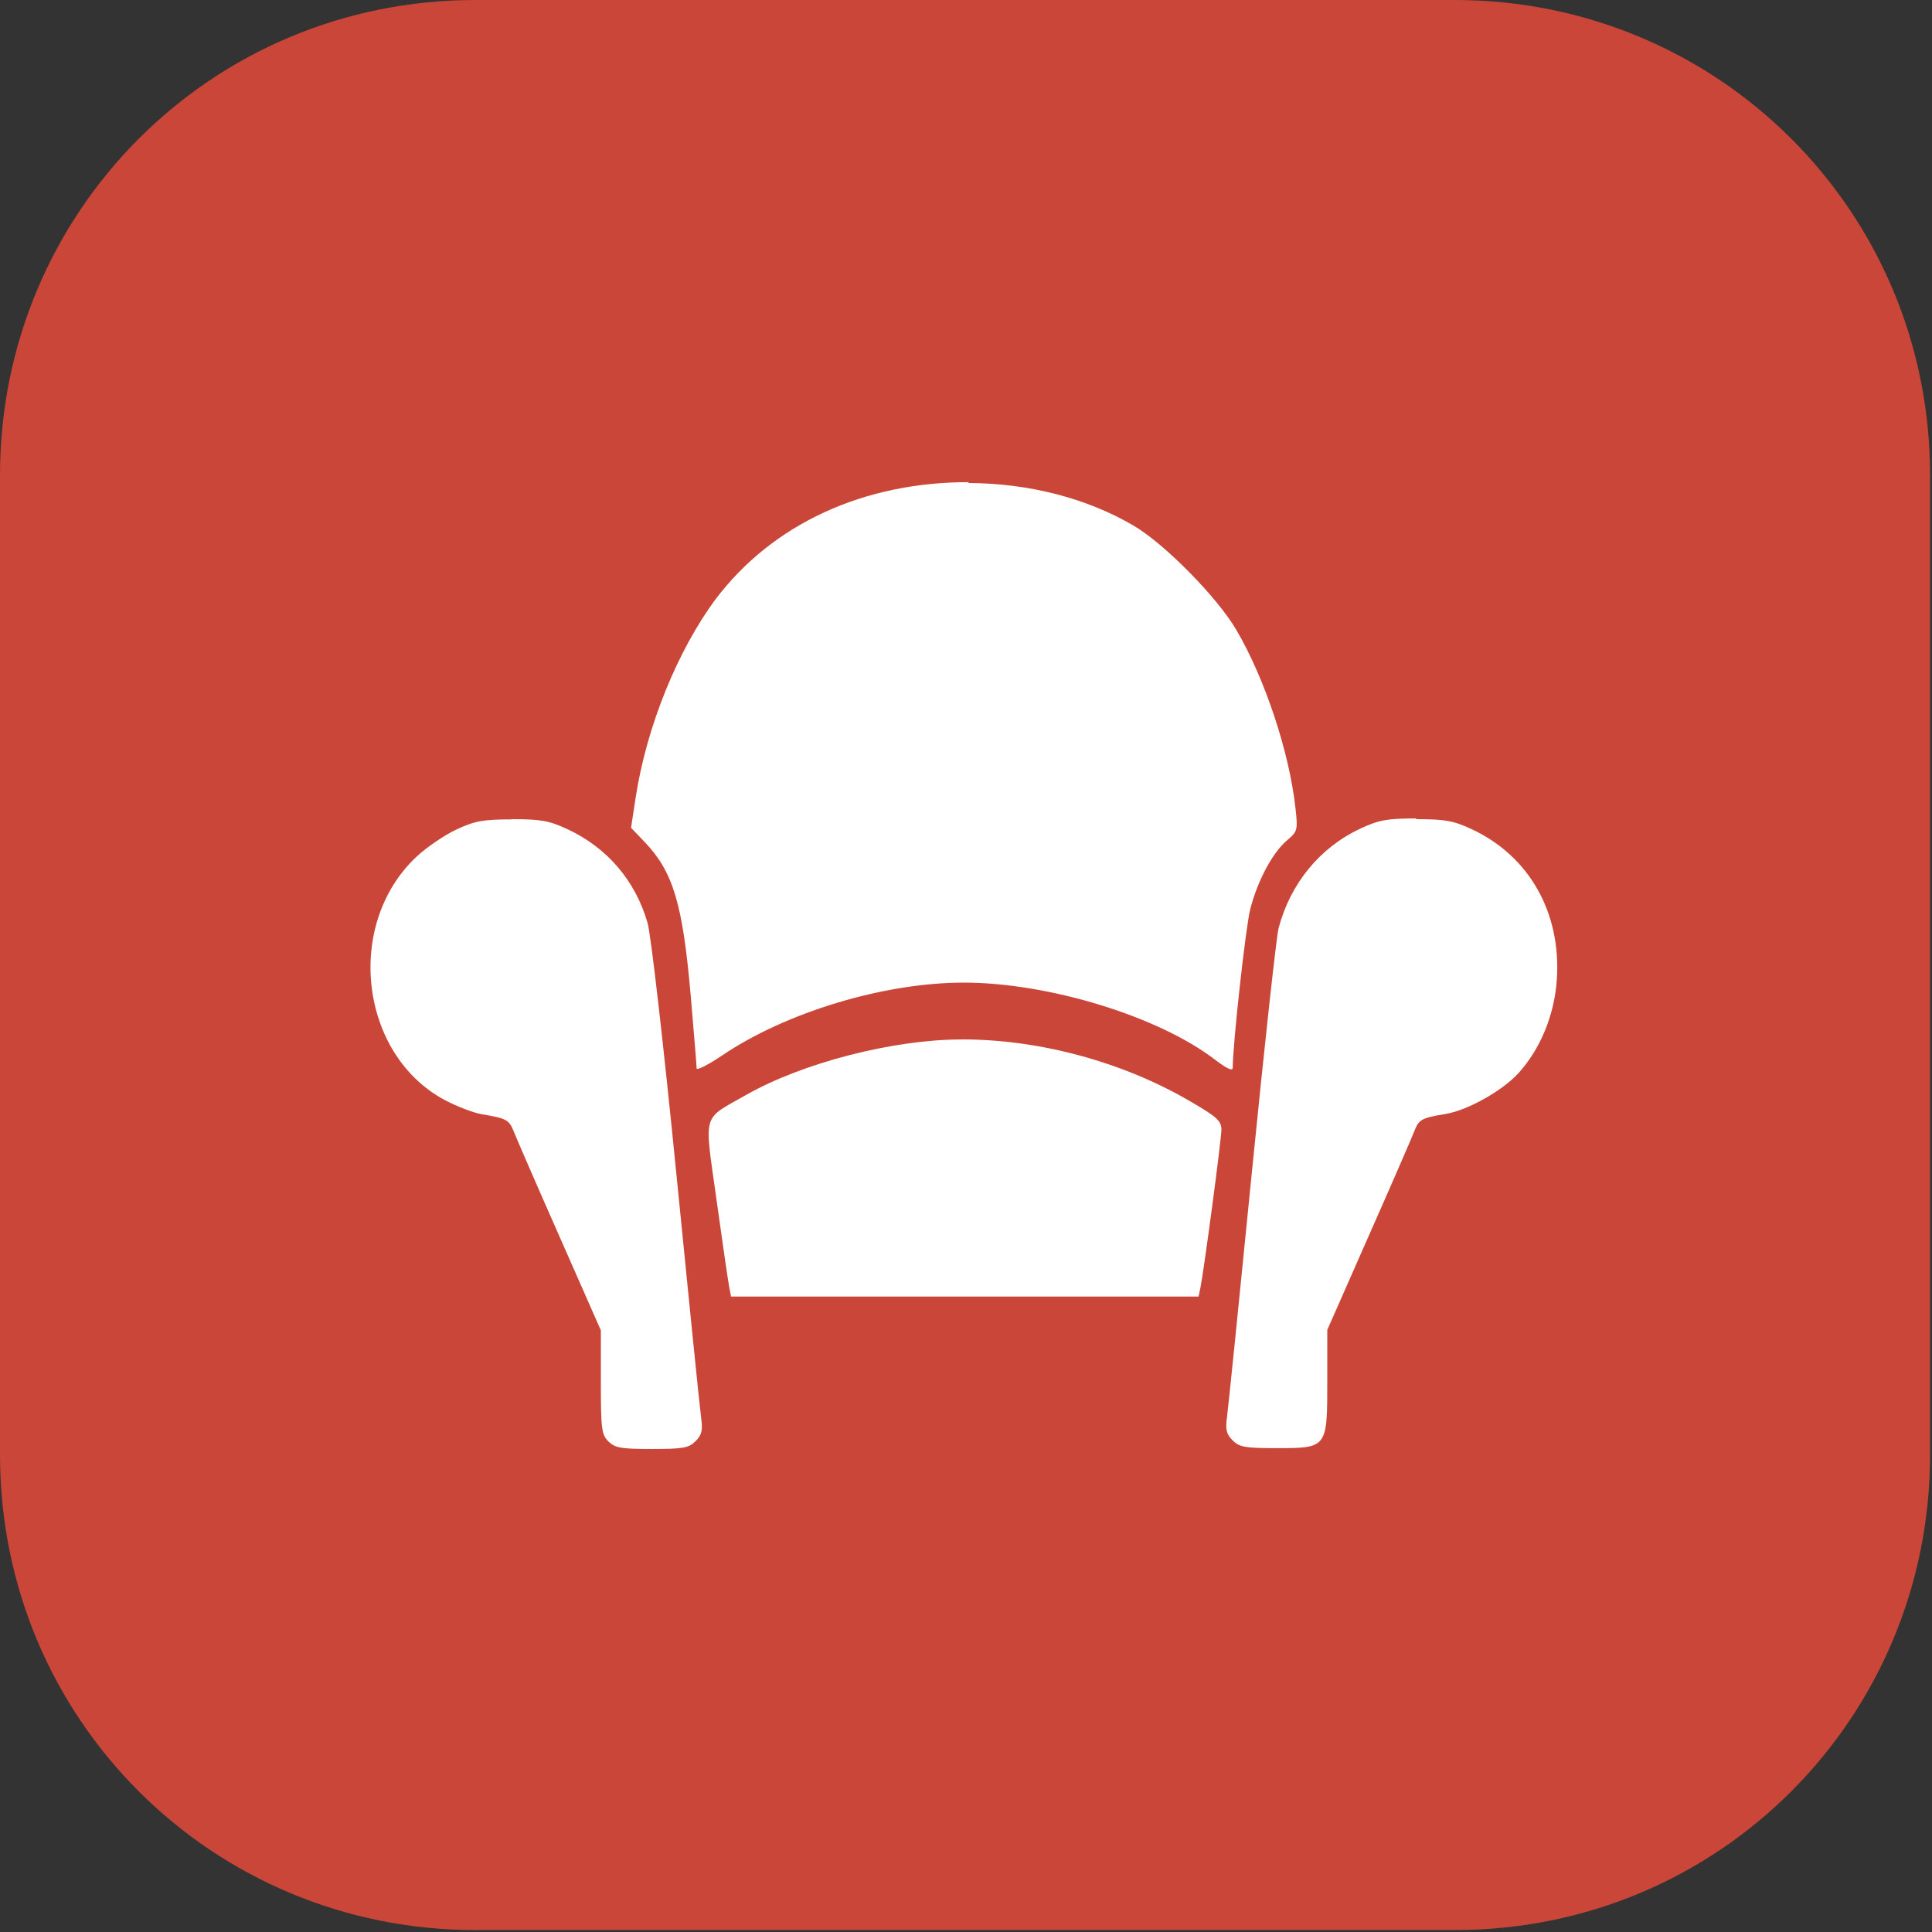
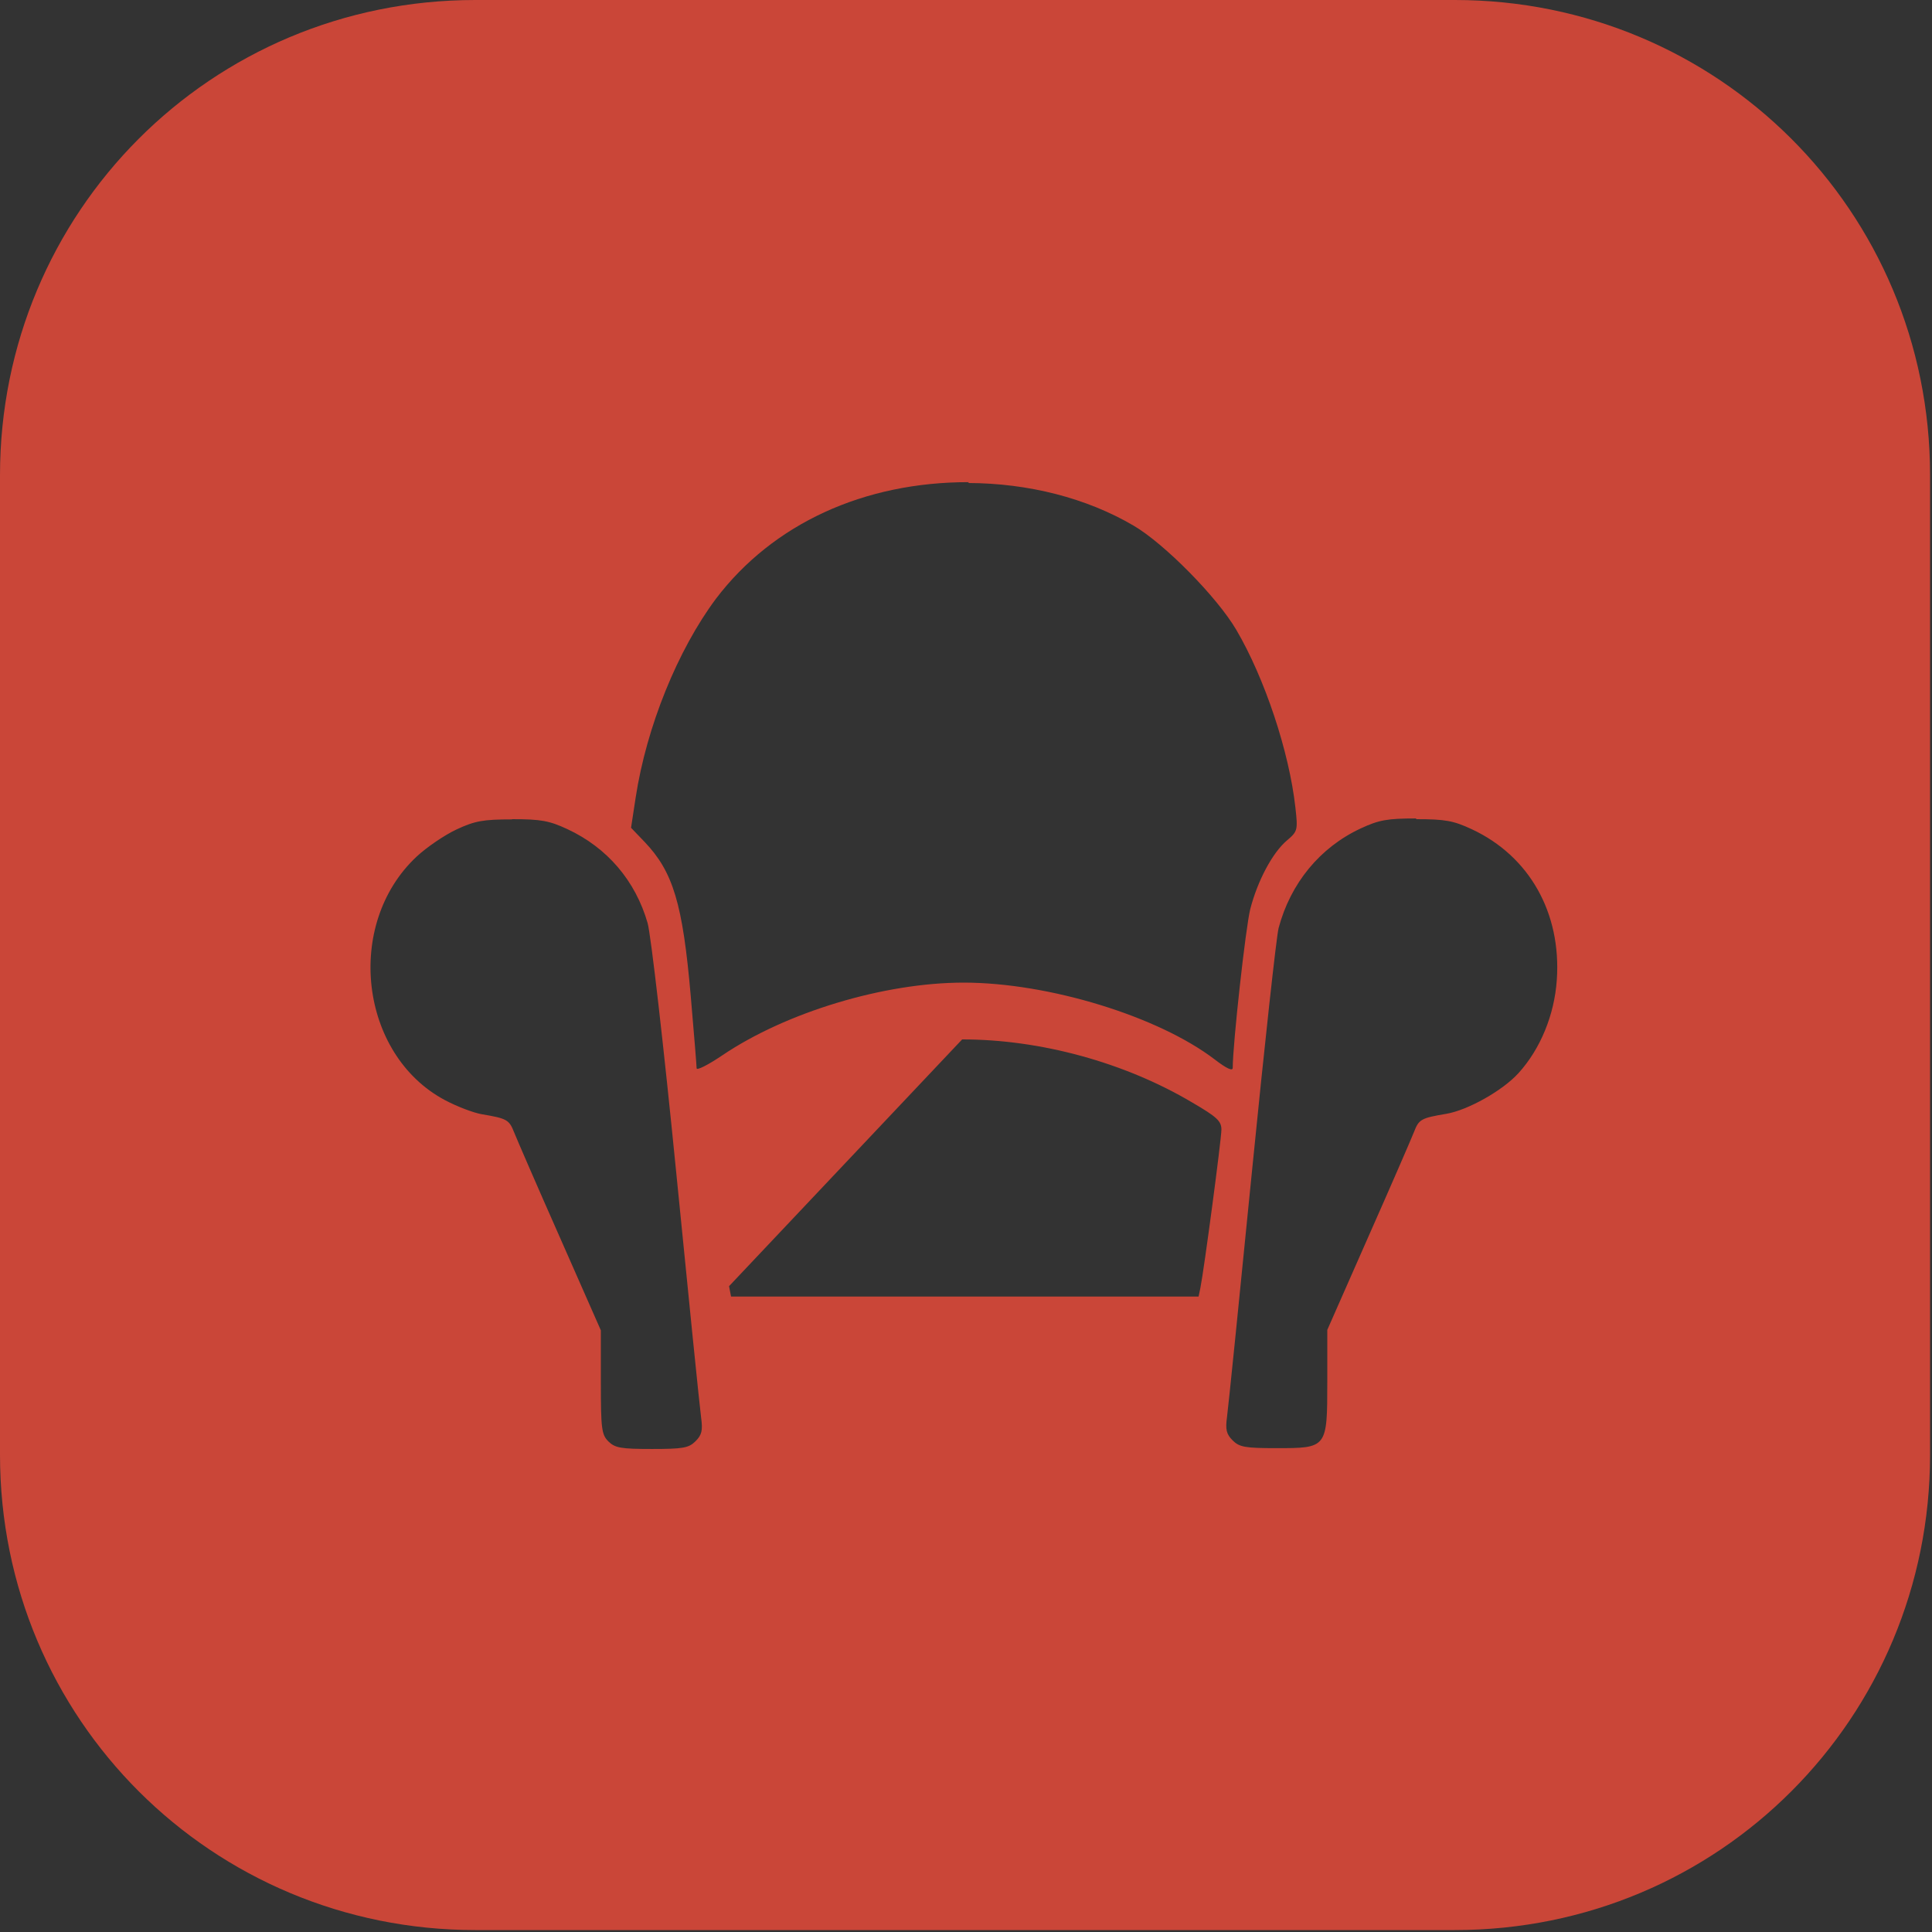
<svg xmlns="http://www.w3.org/2000/svg" width="1e3" height="1e3" version="1.1" xml:space="preserve">
  <rect width="100%" height="100%" fill="#333333" stroke="none" />
-   <rect x="188" y="246" width="623" height="508" ry="0" fill="#fff" stroke-linecap="round" stroke-linejoin="round" stroke-miterlimit="0" stroke-width="1.75" />
-   <path d="m246 0c-137 0-246 110-246 246v507c0 137 110 246 246 246h507c137 0 246-110 246-246v-507c0-137-110-246-246-246h-507zm255 250c31.4 0.089 61.5 7.82 85.8 22.1 15.9 9.31 43.2 37 53.1 53.9 14.7 25 27.4 63.1 30.6 92 1.31 11.7 1.16 12.3-4.36 17-7.46 6.28-15.2 20.8-19 35.5-2.38 9.37-9.08 70-9.08 82.2 0 1.86-3.17 0.394-9.29-4.3-29.3-22.4-86.1-39.8-130-39.8-41.1 0-91.9 15.3-125 37.7-7.26 4.91-13.2 7.9-13.2 6.65 0-1.25-1.37-18.1-3.05-37.5-4.14-47.7-9.1-64.2-23.9-79.7l-6.99-7.29 2.38-15.6c5.61-36.7 21.8-76.5 41.6-103 29.4-38.7 76.4-60.4 131-60.3zm-236 174c14.9 0 19.3 0.785 28.7 5.17 20.6 9.59 35.2 26.7 41.5 48.6 1.7 5.9 8.37 64 14.8 129 6.45 65.1 12.2 122 12.9 127 0.906 6.63 0.348 8.98-2.89 12.2-3.49 3.49-6.47 4.02-22.6 4.02-16 0-19.1-0.549-22.5-3.91-3.53-3.53-3.91-6.52-3.91-30.7v-26.8l-21.2-48.1c-11.7-26.4-22.3-50.9-23.7-54.4-2.57-6.53-3.71-7.16-16.7-9.35-4.3-0.723-12.9-4.01-19.1-7.31-44.2-23.5-52.1-91-14.7-126 5.22-4.89 14.5-11.2 20.7-14.1 9.51-4.43 13.8-5.21 28.8-5.21zm468 0c15 0 19.3 0.78 28.8 5.21 29.8 13.9 46.4 43.3 44 78-1.24 18.1-8.47 35.7-19.8 48.2-8.18 9.05-26.2 19.2-37.4 21.1-13 2.19-14.2 2.82-16.7 9.35-1.36 3.46-12 28-23.7 54.4l-21.2 48.1v26.7c0 34.5-0.036 34.5-26.4 34.5-16.1 0-19.1-0.53-22.6-4.02-3.24-3.24-3.8-5.6-2.89-12.2 0.617-4.52 6.42-61.5 12.9-127 6.47-65.1 12.7-122 13.8-126 6.18-23.2 21.4-41.7 42.4-51.5 9.51-4.43 13.8-5.21 28.8-5.21zm-235 114c40.4-0.031 84.1 11.9 119 32.6 12.9 7.53 15.2 9.65 15.2 14.1 0 4.98-9.03 72.9-10.9 82l-0.912 4.4h-121-121l-1.03-5.38c-0.565-2.96-3.5-23.2-6.53-45-6.35-45.7-7.76-40.8 15.4-54 29.2-16.6 75.8-28.6 111-28.7z" fill="#ca4638" />
+   <path d="m246 0c-137 0-246 110-246 246v507c0 137 110 246 246 246h507c137 0 246-110 246-246v-507c0-137-110-246-246-246h-507zm255 250c31.4 0.089 61.5 7.82 85.8 22.1 15.9 9.31 43.2 37 53.1 53.9 14.7 25 27.4 63.1 30.6 92 1.31 11.7 1.16 12.3-4.36 17-7.46 6.28-15.2 20.8-19 35.5-2.38 9.37-9.08 70-9.08 82.2 0 1.86-3.17 0.394-9.29-4.3-29.3-22.4-86.1-39.8-130-39.8-41.1 0-91.9 15.3-125 37.7-7.26 4.91-13.2 7.9-13.2 6.65 0-1.25-1.37-18.1-3.05-37.5-4.14-47.7-9.1-64.2-23.9-79.7l-6.99-7.29 2.38-15.6c5.61-36.7 21.8-76.5 41.6-103 29.4-38.7 76.4-60.4 131-60.3zm-236 174c14.9 0 19.3 0.785 28.7 5.17 20.6 9.59 35.2 26.7 41.5 48.6 1.7 5.9 8.37 64 14.8 129 6.45 65.1 12.2 122 12.9 127 0.906 6.63 0.348 8.98-2.89 12.2-3.49 3.49-6.47 4.02-22.6 4.02-16 0-19.1-0.549-22.5-3.91-3.53-3.53-3.91-6.52-3.91-30.7v-26.8l-21.2-48.1c-11.7-26.4-22.3-50.9-23.7-54.4-2.57-6.53-3.71-7.16-16.7-9.35-4.3-0.723-12.9-4.01-19.1-7.31-44.2-23.5-52.1-91-14.7-126 5.22-4.89 14.5-11.2 20.7-14.1 9.51-4.43 13.8-5.21 28.8-5.21zm468 0c15 0 19.3 0.78 28.8 5.21 29.8 13.9 46.4 43.3 44 78-1.24 18.1-8.47 35.7-19.8 48.2-8.18 9.05-26.2 19.2-37.4 21.1-13 2.19-14.2 2.82-16.7 9.35-1.36 3.46-12 28-23.7 54.4l-21.2 48.1v26.7c0 34.5-0.036 34.5-26.4 34.5-16.1 0-19.1-0.53-22.6-4.02-3.24-3.24-3.8-5.6-2.89-12.2 0.617-4.52 6.42-61.5 12.9-127 6.47-65.1 12.7-122 13.8-126 6.18-23.2 21.4-41.7 42.4-51.5 9.51-4.43 13.8-5.21 28.8-5.21zm-235 114c40.4-0.031 84.1 11.9 119 32.6 12.9 7.53 15.2 9.65 15.2 14.1 0 4.98-9.03 72.9-10.9 82l-0.912 4.4h-121-121l-1.03-5.38z" fill="#ca4638" />
</svg>